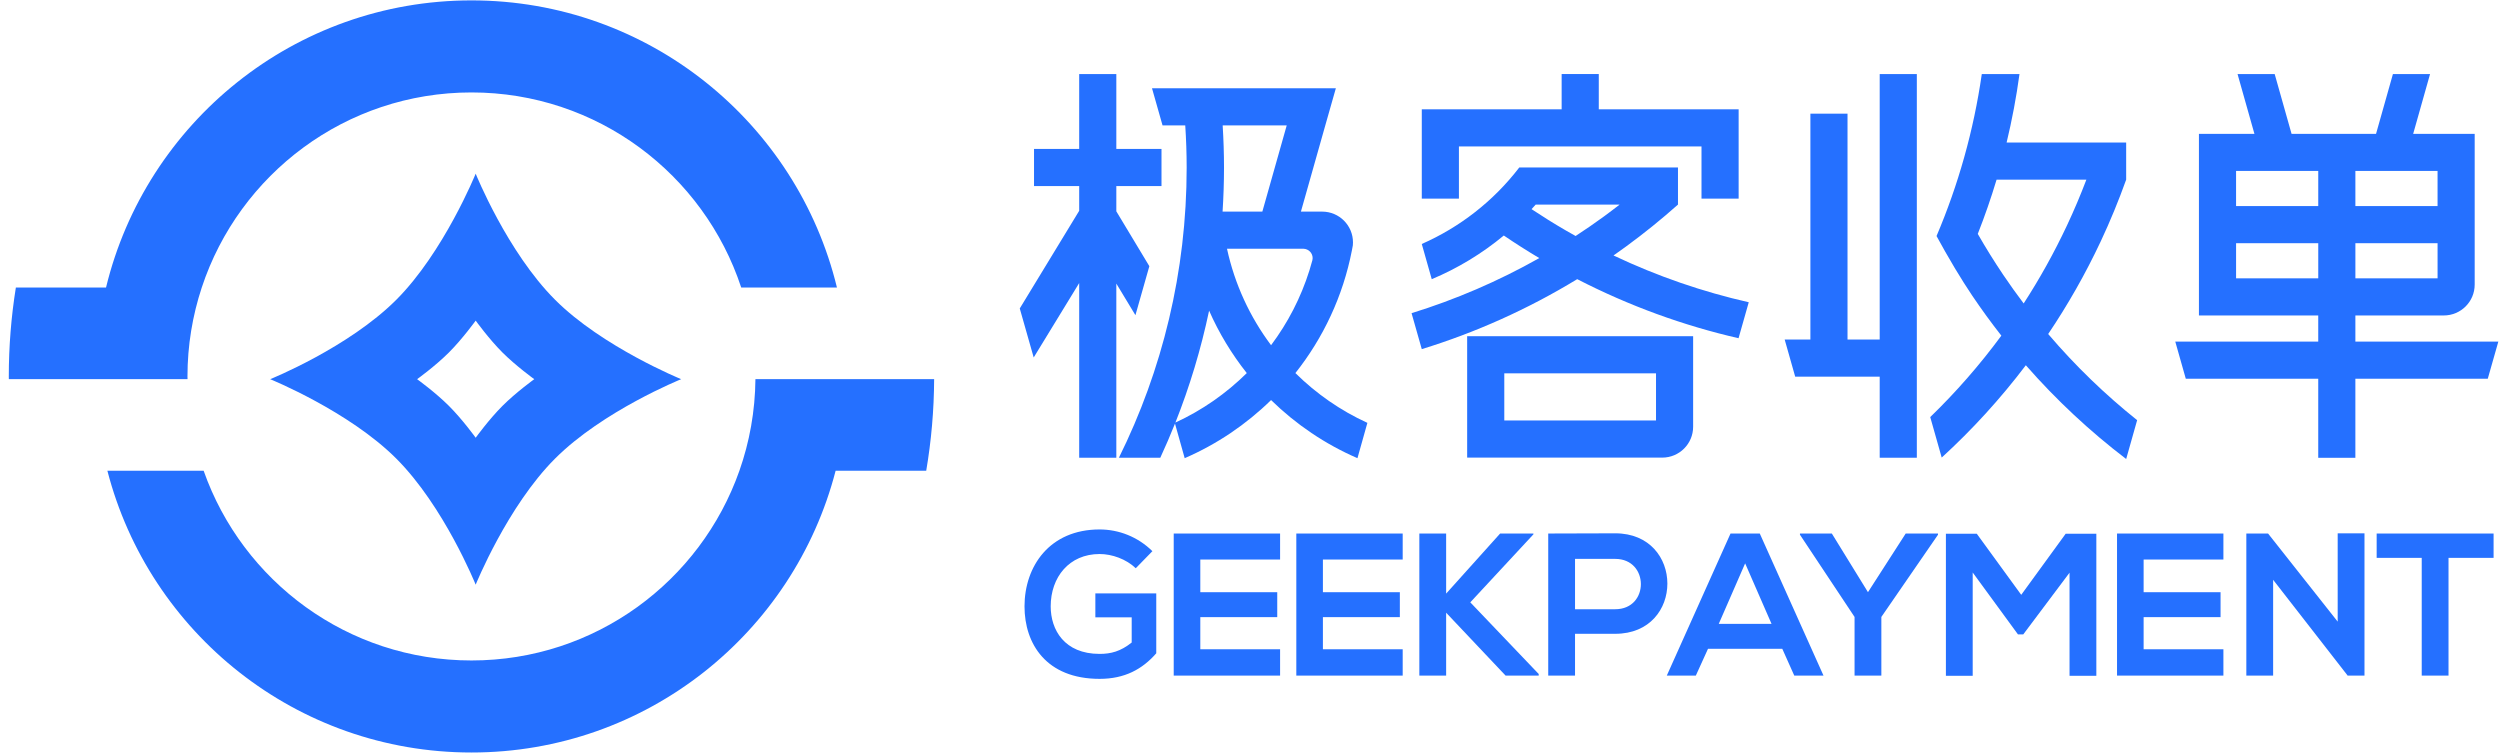
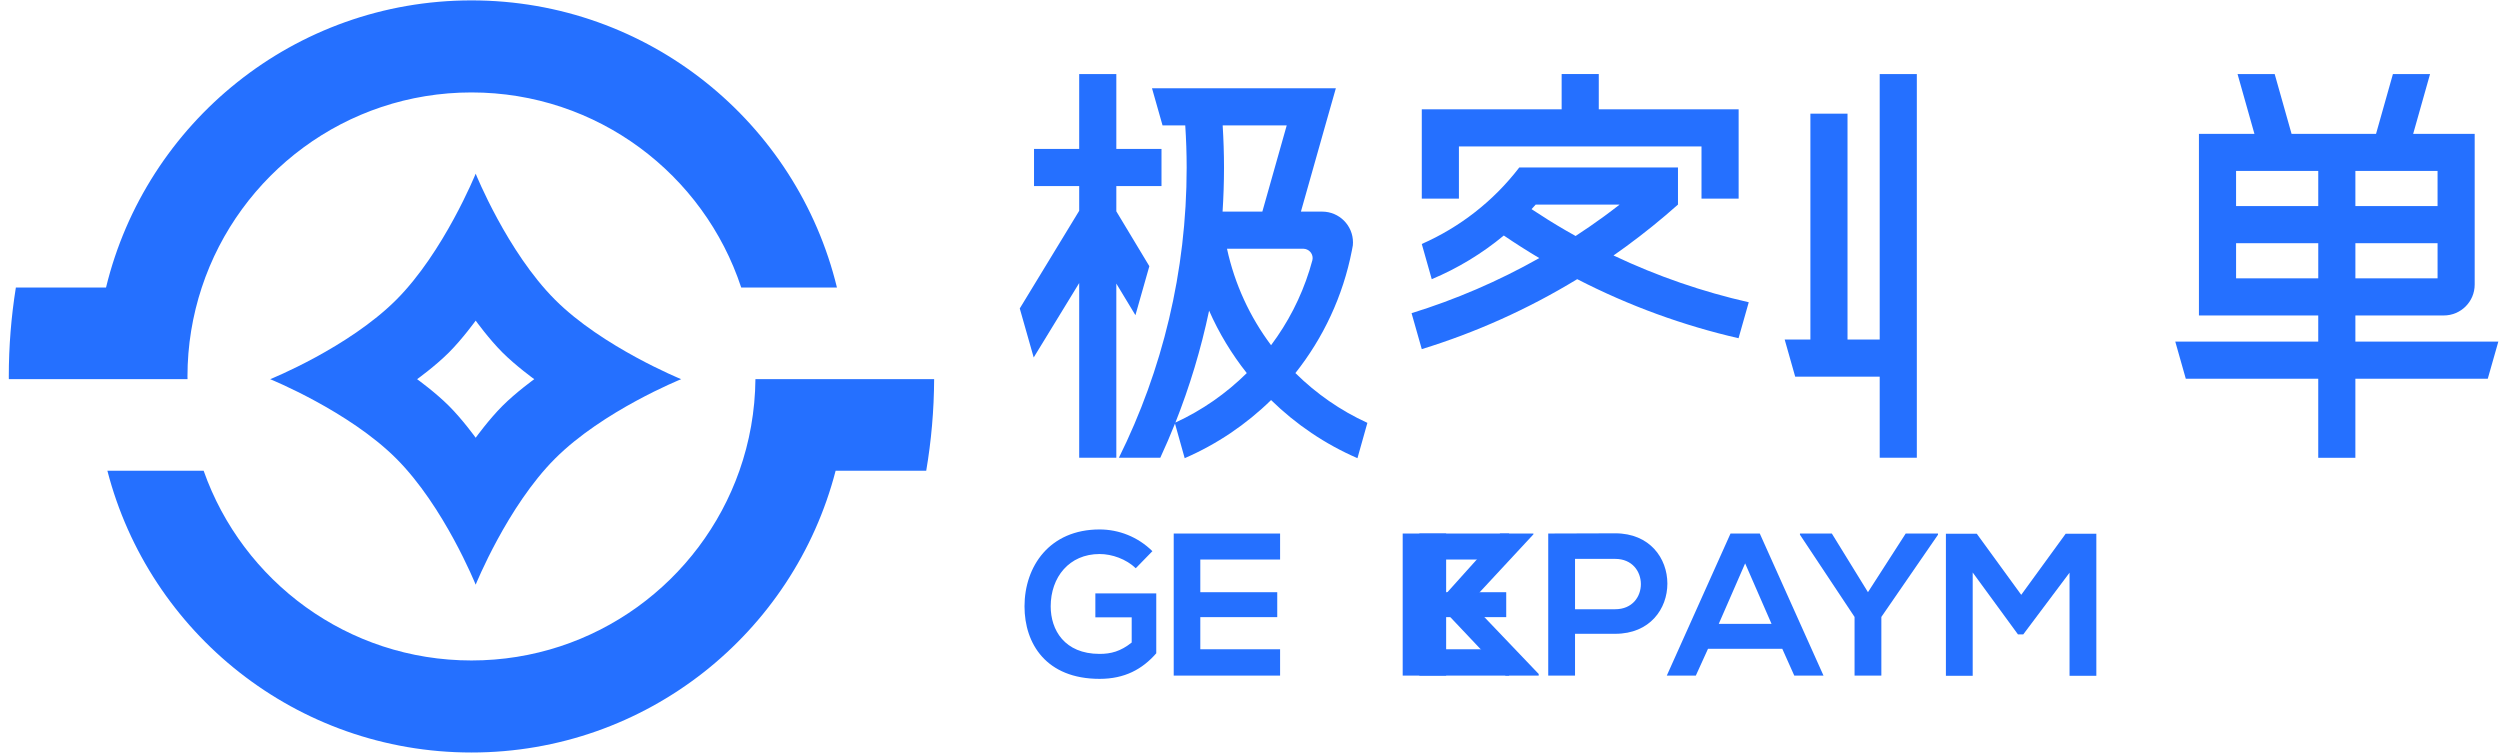
<svg xmlns="http://www.w3.org/2000/svg" version="1.1" id="图层_1" x="0px" y="0px" width="284.25px" height="85.667px" viewBox="0 0 284.25 85.667" enable-background="new 0 0 284.25 85.667" xml:space="preserve">
  <g>
    <path fill="#2570FF" d="M54.085,19.748c0,0-3.629,8.939-9.032,14.342c-5.439,5.439-14.334,9.023-14.334,9.023   s8.939,3.629,14.337,9.026c5.444,5.444,9.029,14.339,9.029,14.339s3.607-8.917,9.028-14.338c5.443-5.443,14.338-9.028,14.338-9.028   s-8.961-3.651-14.335-9.025C57.67,28.642,54.085,19.748,54.085,19.748z M60.745,43.113c0,0-2.068,1.489-3.619,3.04   c-1.545,1.545-3.04,3.619-3.04,3.619s-1.489-2.068-3.041-3.619c-1.538-1.538-3.619-3.04-3.619-3.04s2.068-1.489,3.618-3.039   c1.54-1.54,3.041-3.62,3.041-3.62s1.489,2.068,3.041,3.62C58.658,41.605,60.745,43.113,60.745,43.113z" />
    <path fill="#2570FF" d="M105.312,53.522c0.575-3.389,0.884-6.869,0.9-10.418h-2.264h-7.585h-10.47   c-0.034,3.65-0.673,7.153-1.822,10.418C79.65,66.086,67.684,75.095,53.608,75.095c-14.074,0-26.033-9.009-30.454-21.571H12.21   c4.758,18.425,21.487,32.036,41.398,32.036c19.913,0,36.646-13.612,41.403-32.038h7.86" />
    <path fill="#2570FF" d="M1.804,32.689C1.277,35.983,1,39.36,1,42.803c0,0.102,0.003,0.203,0.004,0.304h7.563h2.286h10.47   c-0.001-0.102-0.008-0.202-0.008-0.304c0-3.534,0.576-6.931,1.625-10.113C27.185,19.81,39.307,10.51,53.608,10.51   c14.304,0,26.427,9.303,30.67,22.186h10.883C90.62,13.959,73.741,0.044,53.608,0.044c-20.13,0-37.008,13.912-41.552,32.645H9.528" />
  </g>
  <g>
    <g>
      <path fill="#2570FF" d="M284.061,38.841h-16.254v-2.973h9.344h0.712c1.938,0,3.509-1.571,3.509-3.509v-0.712v-5.359v-11.07v0    h-4.222v0l-2.772,0l1.92-6.799h-4.222l-1.92,6.799h-9.605l-1.92-6.799h-4.222l1.92,6.799h-6.31v20.652h0h4.221h9.344v2.973    h-16.254l1.196,4.222h15.058v8.984h4.222v-8.984h15.053L284.061,38.841z M277.151,31.646h-2.724h-6.619v-3.993h9.344v1.269V31.646    z M277.151,23.431h-9.344v-3.993h9.344V23.431z M263.585,19.438v3.993h-9.344v-3.993H263.585z M254.242,31.646v-3.993h9.344v3.993    H254.242z" />
      <g>
        <polygon fill="#2570FF" points="129.098,35.838 130.681,30.266 126.926,24.028 126.926,21.153 132.062,21.153 132.062,16.932      126.926,16.932 126.926,8.418 122.704,8.418 122.704,16.932 117.568,16.932 117.568,21.153 122.704,21.153 122.704,23.967      115.947,35.072 117.531,40.644 122.704,32.182 122.704,52.043 126.926,52.043 126.926,32.243    " />
        <path fill="#2570FF" d="M155.472,48.079c-3.059-1.398-5.825-3.325-8.185-5.661c3.164-3.994,5.413-8.747,6.423-13.943     c0.037-0.19,0.074-0.381,0.107-0.572c0.011-0.112,0.017-0.226,0.017-0.341c0-1.933-1.567-3.501-3.501-3.501h-2.419l2.772-9.804h0     l1.201-4.222h-20.904l1.198,4.222h2.583c0.102,1.588,0.16,3.188,0.16,4.802c0,11.846-2.775,23.043-7.704,32.983h4.707     c0.59-1.275,1.147-2.569,1.67-3.88l1.103,3.933c3.677-1.593,6.999-3.845,9.822-6.607c2.823,2.761,6.145,5.015,9.821,6.607     L155.472,48.079z M148.134,28.283c0.014-0.001,0.028-0.004,0.042-0.004c0.015,0,0.028,0.004,0.042,0.004     c0.572,0.023,1.03,0.49,1.03,1.068c0,0.08-0.011,0.157-0.029,0.231c-0.008,0.036-0.019,0.071-0.031,0.106     c-0.018,0.065-0.038,0.129-0.056,0.195c-0.081,0.289-0.16,0.578-0.25,0.863c-0.971,3.096-2.459,5.964-4.361,8.503     c-2.398-3.199-4.134-6.922-5.011-10.965h7.397h1.065H148.134z M146.3,14.258l-2.772,9.804h-4.521     c0.104-1.654,0.163-3.321,0.163-5.002c0-1.613-0.056-3.213-0.153-4.802H146.3z M133.643,48.047     c1.622-4.085,2.908-8.339,3.832-12.726c1.125,2.556,2.571,4.937,4.284,7.098C139.417,44.737,136.675,46.652,133.643,48.047z" />
      </g>
      <g>
        <polygon fill="#2570FF" points="213.722,38.603 210.063,38.603 210.063,12.921 205.842,12.921 205.842,38.603 202.917,38.603      204.113,42.825 213.722,42.825 213.722,52.043 217.944,52.043 217.944,8.418 213.722,8.418    " />
-         <path fill="#2570FF" d="M232.878,37.978c2.227-3.307,4.232-6.822,5.979-10.543c1.086-2.312,2.044-4.651,2.888-7.008h0v-4.222     h-13.593c0.614-2.55,1.106-5.147,1.464-7.787h-4.286c-0.926,6.444-2.679,12.62-5.146,18.42c0.619,1.14,1.303,2.348,2.016,3.542     c0.063,0.108,0.12,0.204,0.163,0.275h0.003c0.612,1.017,1.243,2.02,1.874,2.956c1.057,1.57,2.164,3.085,3.313,4.553     c-2.46,3.338-5.166,6.431-8.085,9.258l1.304,4.603c3.466-3.168,6.67-6.675,9.566-10.496c3.488,3.981,7.315,7.539,11.408,10.66     l1.247-4.416C239.367,44.877,235.975,41.608,232.878,37.978z M227.761,31.24c-1.027-1.525-1.989-3.075-2.888-4.646     c0.796-2.016,1.508-4.074,2.138-6.167h10.21c-0.665,1.748-1.397,3.484-2.205,5.204c-1.46,3.109-3.109,6.067-4.925,8.871     C229.29,33.441,228.512,32.355,227.761,31.24z" />
      </g>
      <g>
        <path fill="#2570FF" d="M183.456,29.047c0.48-0.335,0.958-0.675,1.433-1.023c2.061-1.507,4.024-3.098,5.894-4.76h0.003v-4.222     h-16.465v0h-1.579c-2.953,3.854-6.792,6.808-11.086,8.698l1.134,4.004c2.945-1.235,5.709-2.905,8.193-4.966     c1.309,0.891,2.654,1.745,4.032,2.567c-4.675,2.639-9.543,4.723-14.52,6.263l1.161,4.088c6.09-1.876,12.028-4.519,17.673-7.956     c5.934,3.054,12.094,5.281,18.344,6.716l1.161-4.089C193.614,33.185,188.458,31.419,183.456,29.047z M178.003,26.185     c-1.323-0.766-2.608-1.571-3.865-2.404c0.157-0.171,0.314-0.342,0.467-0.516h9.542c-0.58,0.451-1.166,0.897-1.763,1.334     c-1.065,0.779-2.146,1.521-3.238,2.234C178.764,26.62,178.383,26.405,178.003,26.185z" />
        <polygon fill="#2570FF" points="165.879,16.65 193.461,16.65 193.461,22.584 197.683,22.584 197.683,16.65 197.683,14.961      197.683,12.429 181.781,12.429 181.781,8.418 177.559,8.418 177.559,12.429 161.657,12.429 161.657,14.961 161.657,16.65      161.657,22.584 165.879,22.584    " />
-         <path fill="#2570FF" d="M188.289,38.228h-17.251v0h-4.222v13.803h0h4.221h17.251h0.712c1.938,0,3.509-1.571,3.509-3.509v-0.712     V42.45v-4.222v0L188.289,38.228L188.289,38.228z M188.289,45.085v2.724h-2.724h-14.527V42.45h17.251V45.085z" />
      </g>
    </g>
    <g>
      <path fill="#2570FF" d="M129.136,64.608c-1.085-1.039-2.7-1.616-4.109-1.616c-3.462,0-5.563,2.631-5.563,5.955    c0,2.654,1.546,5.401,5.563,5.401c1.269,0,2.377-0.277,3.647-1.293v-2.862h-4.132V67.47h6.925v6.809    c-1.593,1.823-3.601,2.908-6.44,2.908c-6.071,0-8.54-3.993-8.54-8.24c0-4.547,2.839-8.748,8.54-8.748    c2.17,0,4.339,0.831,6.001,2.47L129.136,64.608z" />
      <path fill="#2570FF" d="M145.546,76.818h-12.095c0-5.378,0-10.779,0-16.157h12.095v2.955h-9.071v3.716h8.748v2.839h-8.748v3.647    h9.071V76.818z" />
-       <path fill="#2570FF" d="M159.486,76.818h-12.095c0-5.378,0-10.779,0-16.157h12.095v2.955h-9.071v3.716h8.748v2.839h-8.748v3.647    h9.071V76.818z" />
+       <path fill="#2570FF" d="M159.486,76.818c0-5.378,0-10.779,0-16.157h12.095v2.955h-9.071v3.716h8.748v2.839h-8.748v3.647    h9.071V76.818z" />
      <path fill="#2570FF" d="M174.35,60.753l-7.178,7.733l7.779,8.148v0.185h-3.762l-6.763-7.155v7.155h-3.047V60.661h3.047v6.832    l6.14-6.832h3.785V60.753z" />
      <path fill="#2570FF" d="M183.651,72.063h-4.57v4.755h-3.047V60.661c2.539,0,5.078-0.023,7.617-0.023    C191.546,60.637,191.569,72.063,183.651,72.063z M179.081,69.27h4.57c3.901,0,3.878-5.724,0-5.724h-4.57V69.27z" />
      <path fill="#2570FF" d="M202.647,73.771h-8.448l-1.385,3.047h-3.301l7.248-16.157h3.324l7.248,16.157h-3.324L202.647,73.771z     M198.423,64.054l-3,6.878h6.001L198.423,64.054z" />
      <path fill="#2570FF" d="M212.387,67.331l4.293-6.671h3.67v0.138l-6.44,9.348v6.671h-3.047v-6.671l-6.209-9.348v-0.138h3.624    L212.387,67.331z" />
      <path fill="#2570FF" d="M235.306,65.115l-5.263,7.017h-0.6l-5.147-7.04v11.749h-3.047V60.684h3.509l5.055,6.948l5.055-6.948h3.485    v16.157h-3.047V65.115z" />
-       <path fill="#2570FF" d="M252.801,76.818h-12.095c0-5.378,0-10.779,0-16.157h12.095v2.955h-9.071v3.716h8.748v2.839h-8.748v3.647    h9.071V76.818z" />
-       <path fill="#2570FF" d="M265.795,60.637h3.047v16.181h-1.893v0.023l-8.494-10.918v10.895h-3.047V60.661h2.47l7.917,10.018V60.637z    " />
-       <path fill="#2570FF" d="M275.35,63.431h-5.124v-2.77c4.663,0,8.61,0,13.295,0v2.77h-5.124v13.387h-3.047V63.431z" />
    </g>
  </g>
</svg>